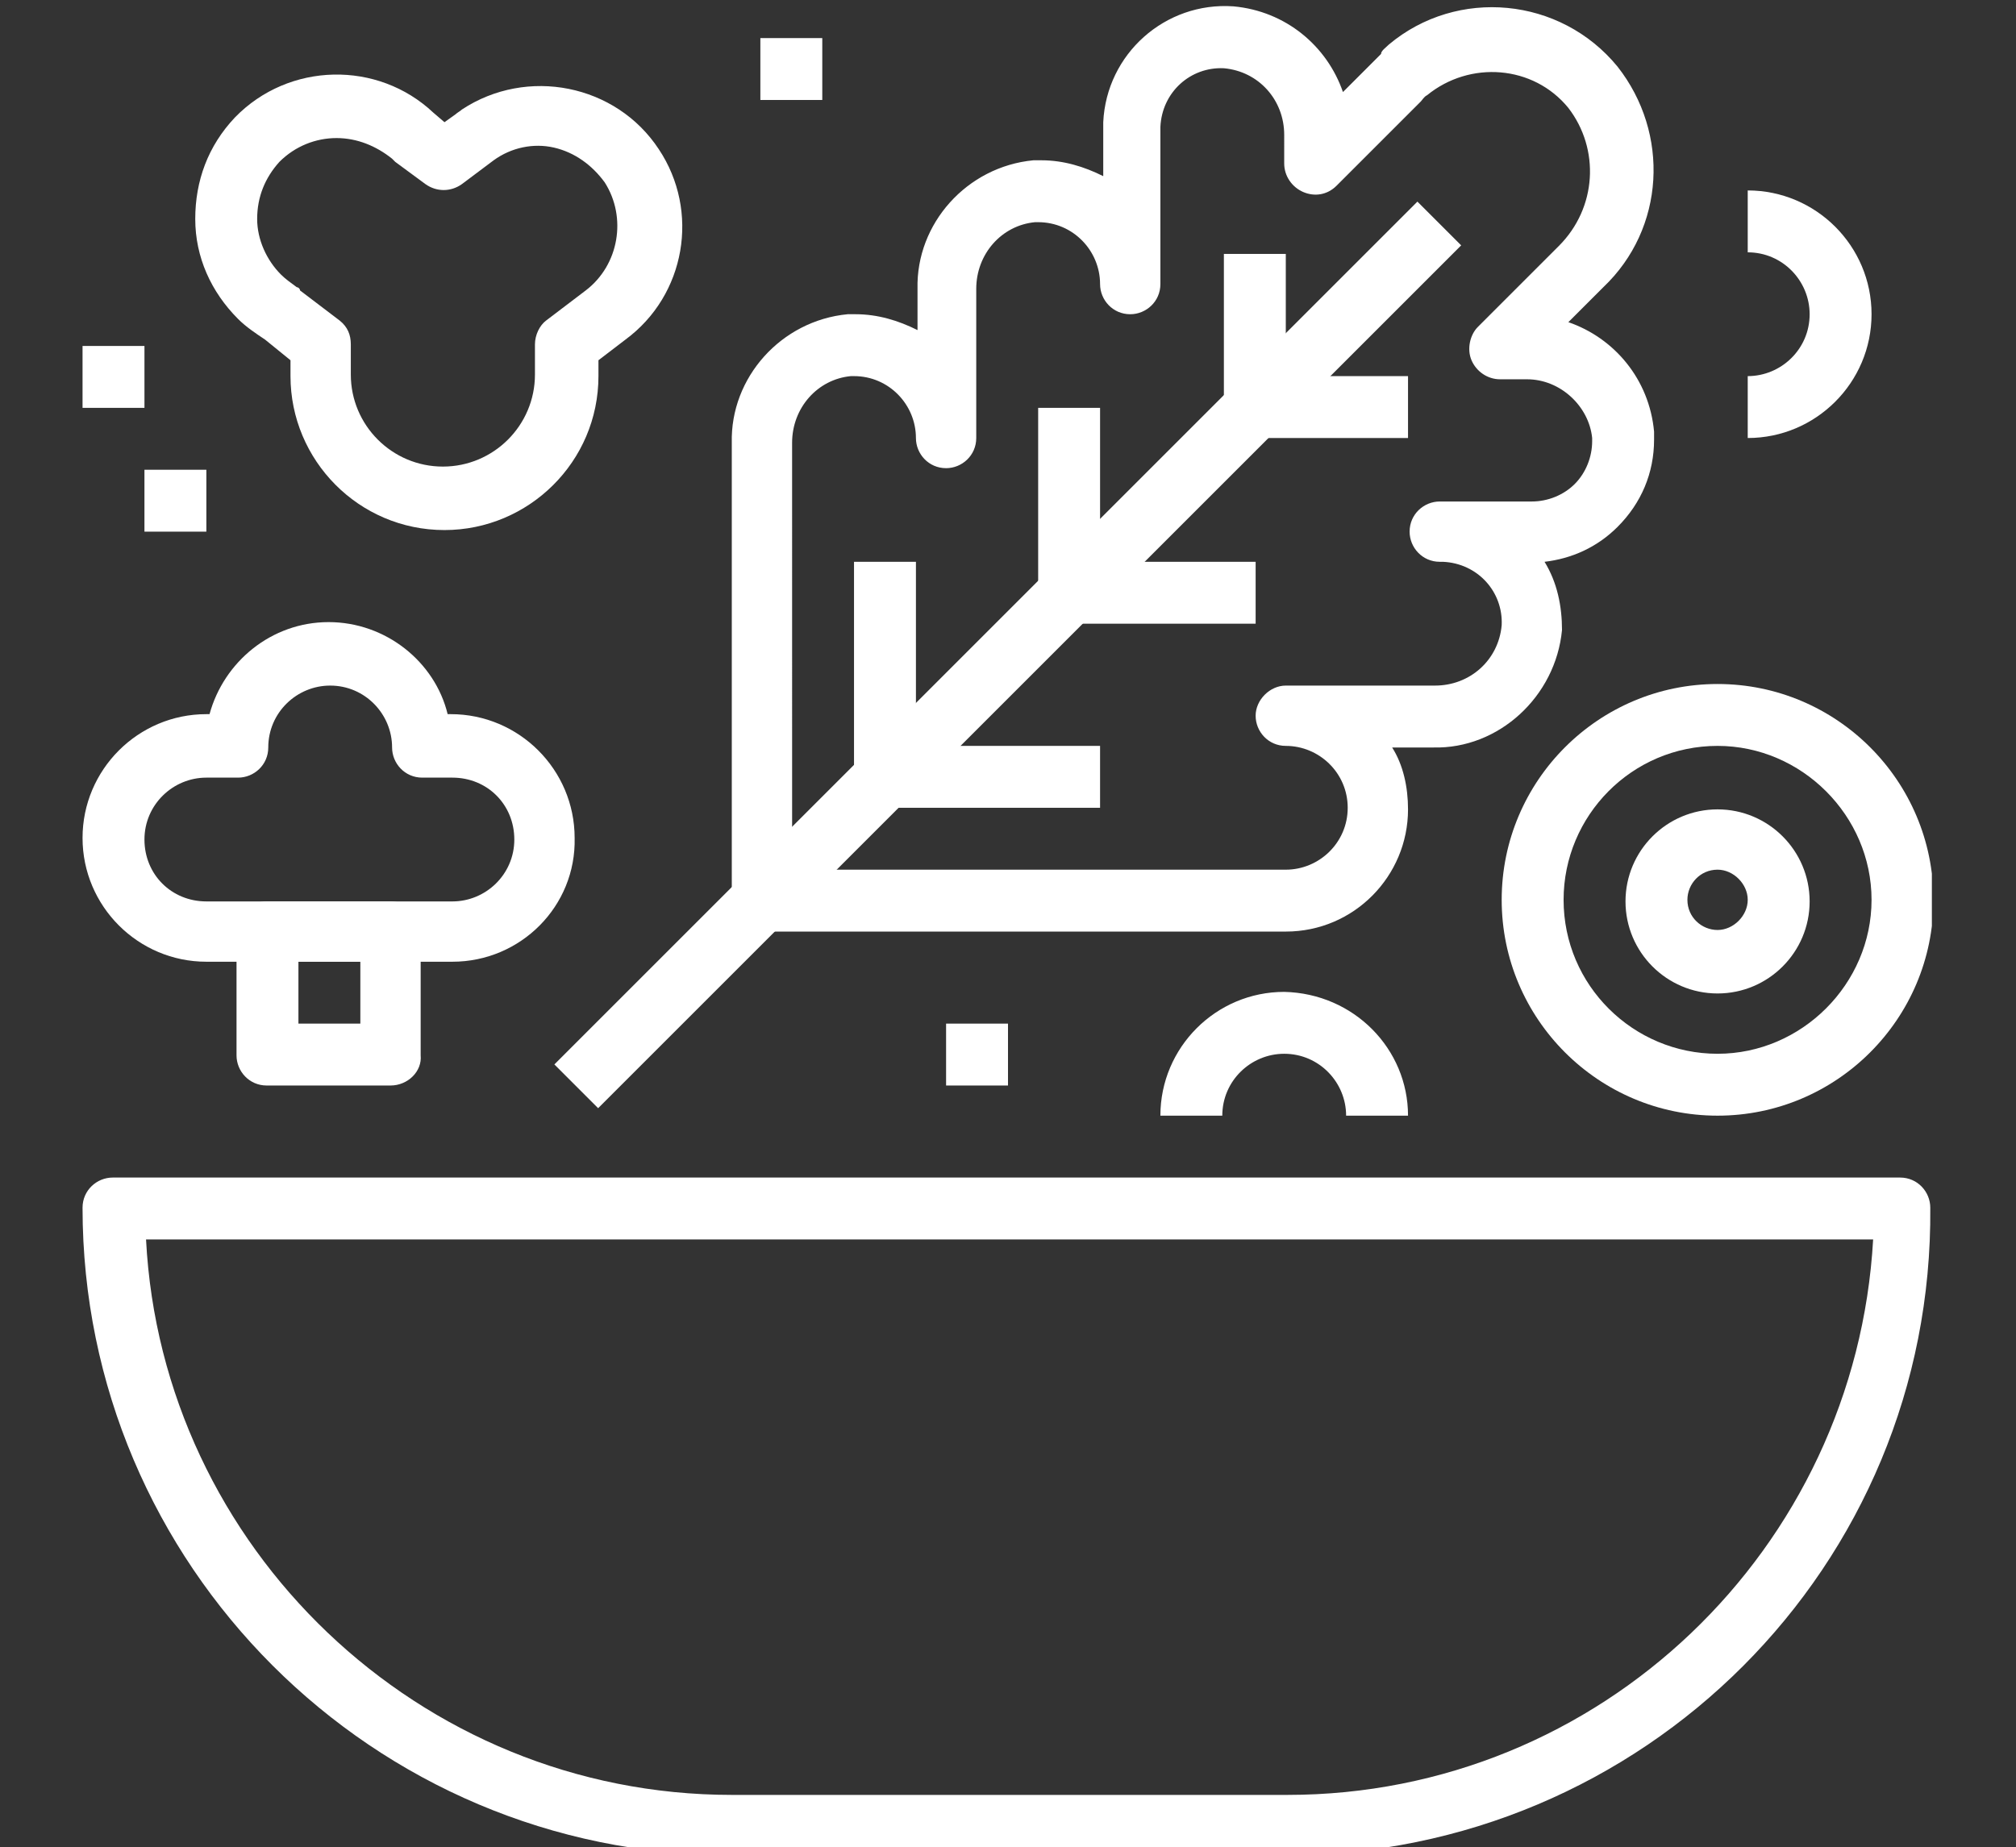
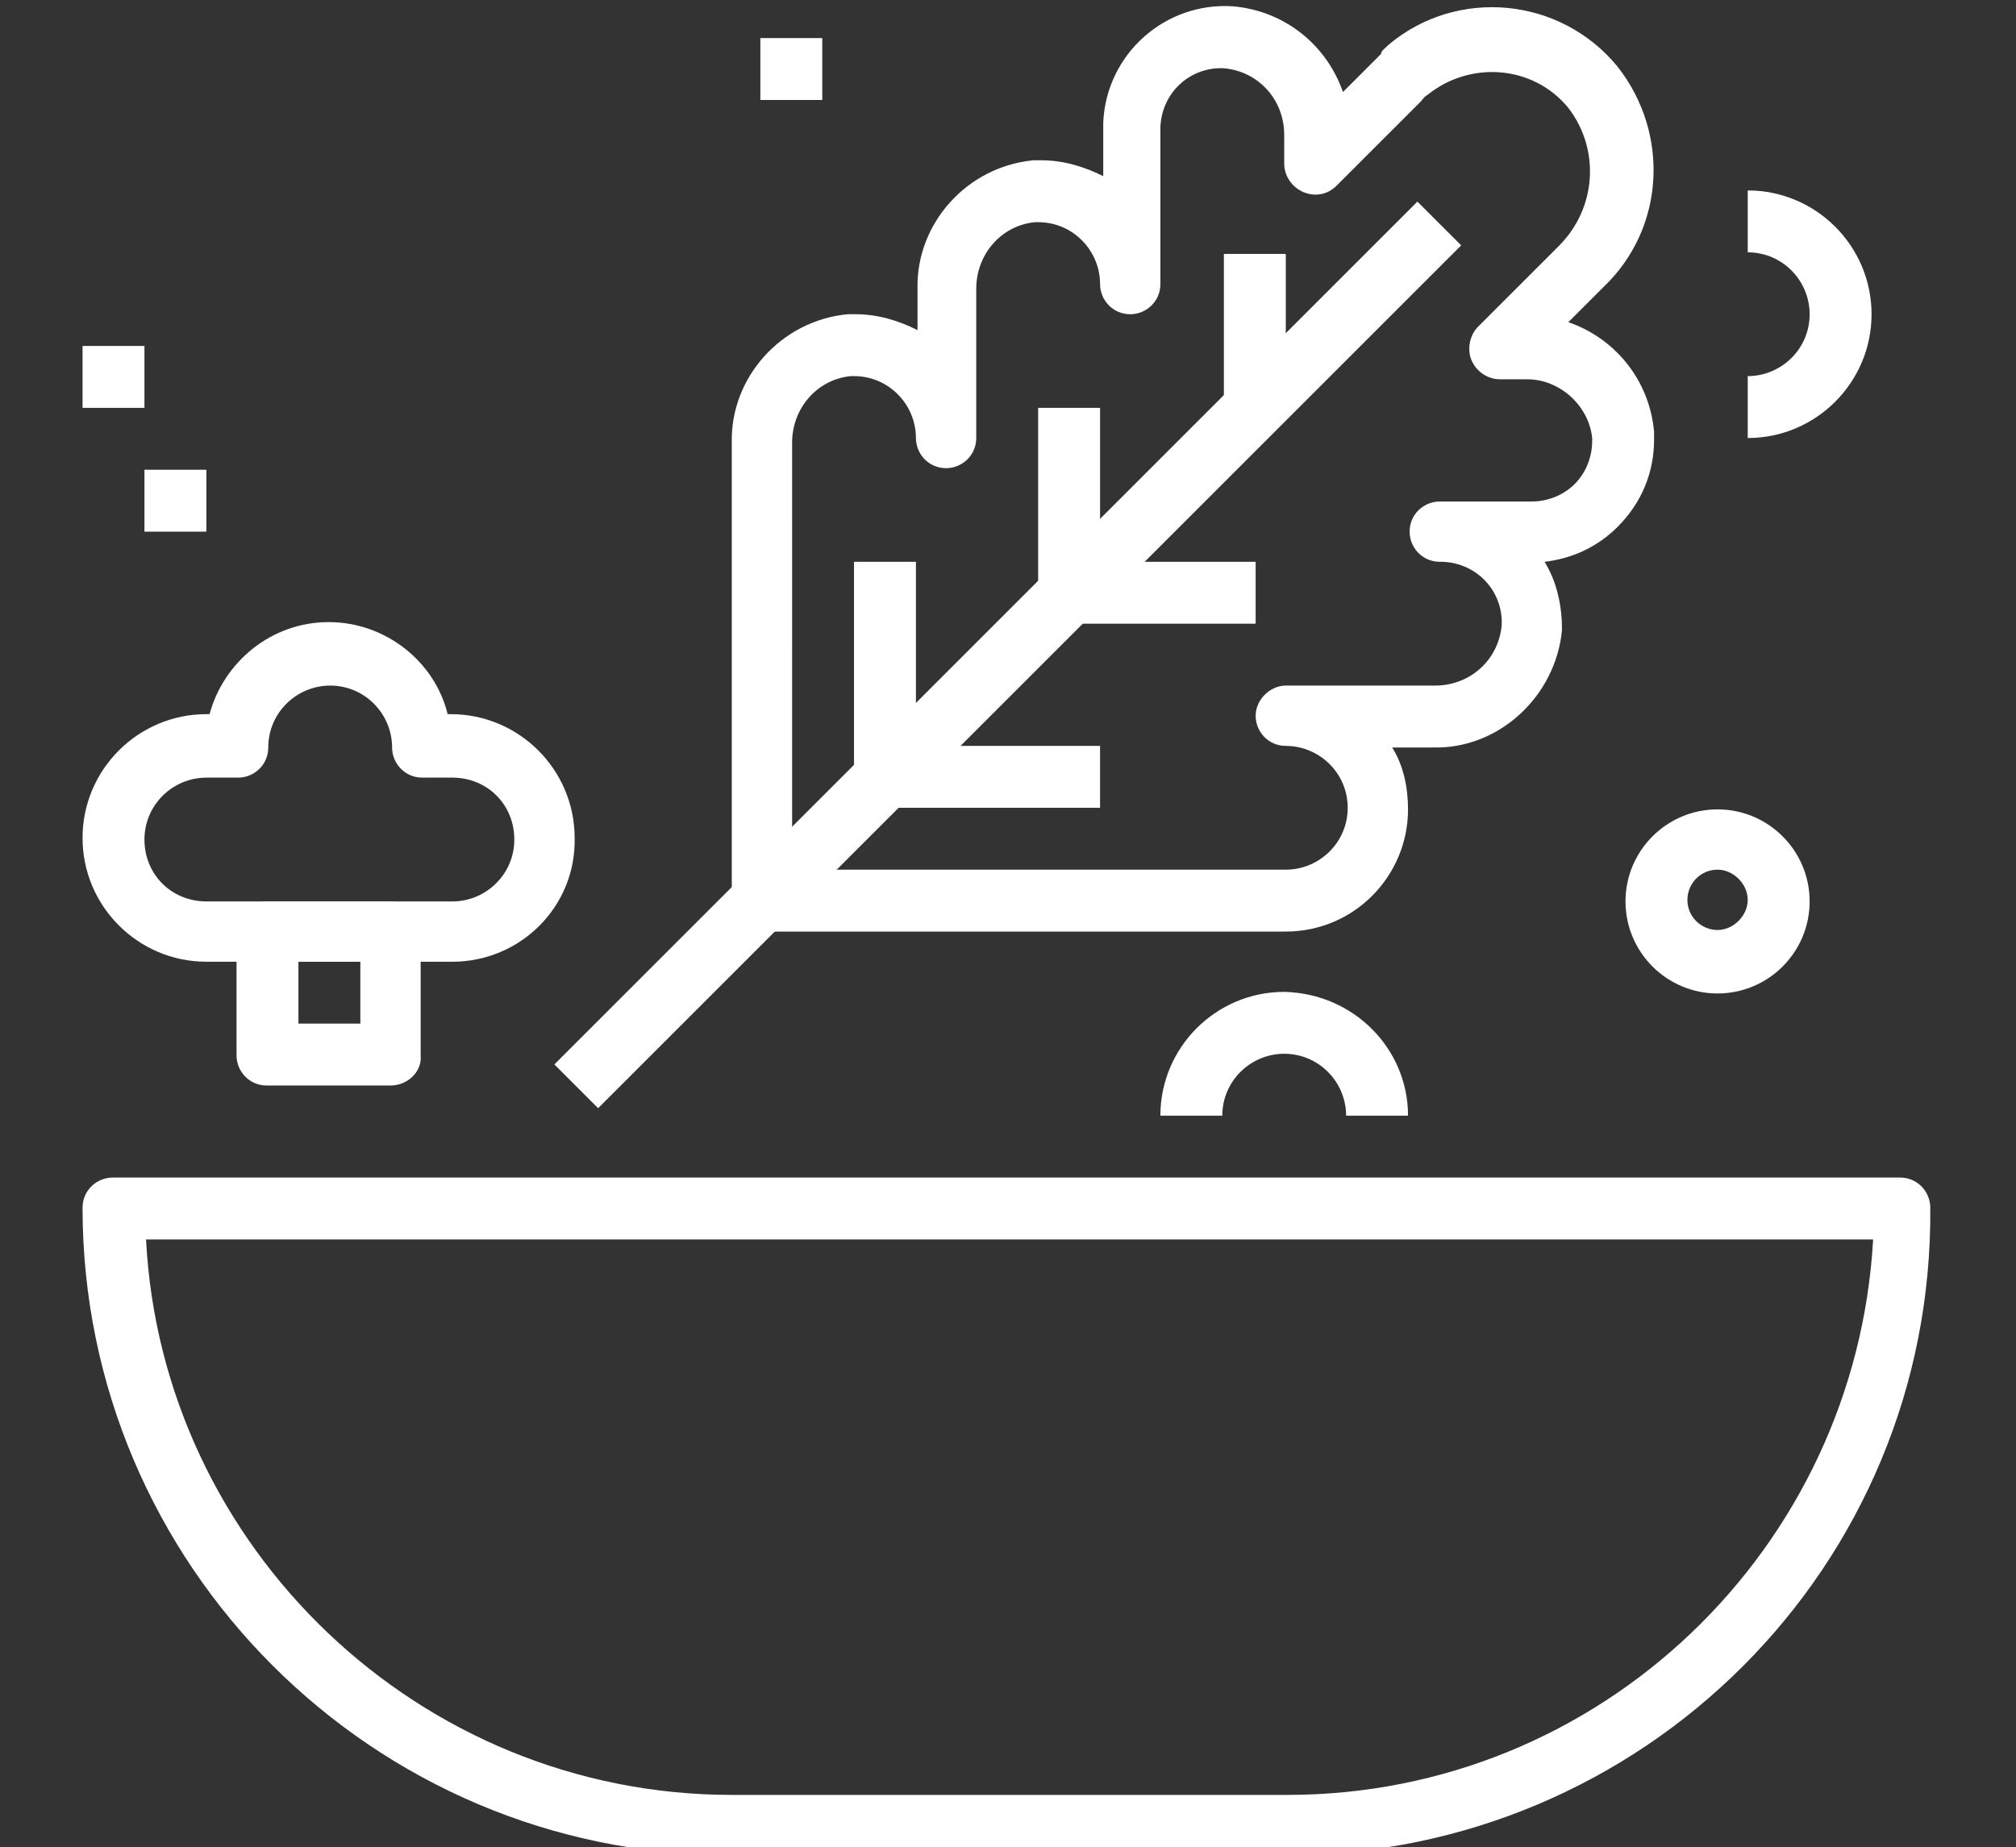
<svg xmlns="http://www.w3.org/2000/svg" xmlns:xlink="http://www.w3.org/1999/xlink" version="1.1" id="Ebene_1" x="0px" y="0px" viewBox="0 0 127 116.4" style="enable-background:new 0 0 127 116.4;" xml:space="preserve">
  <rect x="0" y="0" width="127" height="116.4" fill="#333333" stroke="none" />
  <style type="text/css">
	.st0{clip-path:url(#SVGID_00000147198857271037794570000002348509763849790864_);fill:#FFFFFF;}
	.st1{fill:#FFFFFF;}
	.st2{clip-path:url(#SVGID_00000142135864602145380510000017426539353482740355_);fill:#FFFFFF;}
	.st3{clip-path:url(#SVGID_00000055671934405938797070000007479191068893184924_);fill:#FFFFFF;}
	.st4{clip-path:url(#SVGID_00000082358563702182069880000016130737462700031114_);fill:#FFFFFF;}
</style>
  <g>
    <defs>
      <rect id="SVGID_1_" x="5.2" y="0.4" width="116.5" height="116.5" />
    </defs>
    <clipPath id="SVGID_00000128456582313396582490000013396965372595269776_">
      <use xlink:href="#SVGID_1_" style="overflow:visible;" />
    </clipPath>
    <path style="clip-path:url(#SVGID_00000128456582313396582490000013396965372595269776_);fill:#FFFFFF;" d="M9.2,78.1   c1,19.4,17.2,35,36.9,35h35c19.7,0,35.8-15.5,36.9-35H9.2z M81,116.9H46c-22.5,0-40.8-18.3-40.8-40.8c0-1.1,0.9-1.9,1.9-1.9h112.6   c1.1,0,1.9,0.9,1.9,1.9C121.8,98.7,103.5,116.9,81,116.9" />
    <path style="clip-path:url(#SVGID_00000128456582313396582490000013396965372595269776_);fill:#FFFFFF;" d="M49.9,54.8H81   c2.1,0,3.9-1.7,3.9-3.9S83.1,47,81,47c-1.1,0-1.9-0.9-1.9-1.9s0.9-1.9,1.9-1.9h9.4c2.2,0,4-1.6,4.2-3.8c0.1-2.1-1.5-3.9-3.7-4   l-0.2,0c-1.1,0-1.9-0.9-1.9-1.9c0-1.1,0.9-1.9,1.9-1.9h5.8h0c1,0,2-0.4,2.7-1.1c0.7-0.7,1.1-1.7,1.1-2.7l0-0.2   c-0.2-2-2-3.7-4.1-3.7h-0.1h-1.6c-0.8,0-1.5-0.5-1.8-1.2c-0.3-0.7-0.1-1.6,0.4-2.1l5.1-5.1c2.4-2.4,2.6-6.1,0.6-8.7   c-2.2-2.7-6.2-3-8.9-0.8c-0.2,0.1-0.3,0.3-0.4,0.4l-5.3,5.3c-0.6,0.6-1.4,0.7-2.1,0.4c-0.7-0.3-1.2-1-1.2-1.8V8.5   c0-2.2-1.6-4-3.8-4.2c-2.1-0.1-3.9,1.5-4,3.7l0,0.2v9.7v0c0,1.1-0.9,1.9-1.9,1.9h0c-1.1,0-1.9-0.9-1.9-1.9v0c0-2.1-1.7-3.9-3.9-3.9   l-0.2,0c-2.1,0.2-3.7,2-3.7,4.2v9.4v0c0,1.1-0.9,1.9-1.9,1.9h0c-1.1,0-1.9-0.9-1.9-1.9v0c0-2.1-1.7-3.9-3.9-3.9l-0.2,0   c-2.1,0.2-3.7,2-3.7,4.2V54.8z M81,58.7h-33c-1.1,0-1.9-0.9-1.9-1.9V27.9c-0.1-4.1,3.1-7.7,7.3-8.1c0.2,0,0.4,0,0.5,0   c1.4,0,2.7,0.4,3.9,1v-2.6c-0.1-4.1,3.1-7.7,7.3-8.1c0.2,0,0.4,0,0.5,0c1.4,0,2.7,0.4,3.9,1v-3c0-0.1,0-0.3,0-0.4   c0.2-4.3,3.9-7.6,8.2-7.3c3.3,0.3,5.9,2.5,6.9,5.4l2.4-2.4C87,3.2,87.3,3,87.5,2.8c4.3-3.6,10.8-3,14.4,1.4   c3.3,4.2,3,10.2-0.9,13.9l-2.2,2.2c2.9,1,5.1,3.6,5.4,6.9c0,0.2,0,0.4,0,0.5c0,2.1-0.8,4-2.3,5.5c-1.3,1.3-2.9,2-4.6,2.2   c0.8,1.3,1.1,2.8,1.1,4.3c-0.4,4.2-4,7.5-8.1,7.4h-2.6c0.7,1.1,1,2.5,1,3.9C88.7,55.2,85.3,58.7,81,58.7" />
  </g>
  <rect x="25" y="39.3" transform="matrix(0.707 -0.707 0.707 0.707 -10.537 56.962)" class="st1" width="76.9" height="3.9" />
  <rect x="77.1" y="16" class="st1" width="3.9" height="9.7" />
  <rect x="65.4" y="25.7" class="st1" width="3.9" height="11.7" />
  <rect x="53.8" y="35.4" class="st1" width="3.9" height="13.6" />
-   <rect x="79" y="23.7" class="st1" width="9.7" height="3.9" />
  <rect x="67.4" y="35.4" class="st1" width="11.7" height="3.9" />
  <rect x="55.7" y="47" class="st1" width="13.6" height="3.9" />
  <g>
    <defs>
-       <rect id="SVGID_00000159457731608903251910000015060816796566384016_" x="5.2" y="0.4" width="116.5" height="116.5" />
-     </defs>
+       </defs>
    <clipPath id="SVGID_00000017482556275271597050000009041466279070925966_">
      <use xlink:href="#SVGID_00000159457731608903251910000015060816796566384016_" style="overflow:visible;" />
    </clipPath>
    <path style="clip-path:url(#SVGID_00000017482556275271597050000009041466279070925966_);fill:#FFFFFF;" d="M21.2,8.7   c-1.3,0-2.6,0.5-3.6,1.5c-0.9,1-1.4,2.2-1.4,3.6c0,1.3,0.6,2.6,1.5,3.5c0.3,0.3,0.6,0.5,1,0.8c0.1,0,0.2,0.1,0.2,0.2l2.5,1.9   c0.5,0.4,0.7,0.9,0.7,1.5v1.9c0,3.2,2.6,5.8,5.8,5.8s5.8-2.6,5.8-5.8v-1.9c0-0.6,0.3-1.2,0.7-1.5l2.5-1.9c2.1-1.6,2.6-4.6,1.2-6.8   c-0.8-1.1-1.9-1.9-3.2-2.2c-1.3-0.3-2.7,0-3.8,0.8l-2,1.5c-0.7,0.5-1.6,0.5-2.3,0l-1.9-1.4c-0.1-0.1-0.1-0.1-0.2-0.2   C23.7,9.2,22.5,8.7,21.2,8.7 M28,33.4c-5.4,0-9.7-4.4-9.7-9.7v-1l-1.6-1.3c-0.6-0.4-1.2-0.8-1.7-1.3c-1.7-1.7-2.7-3.9-2.7-6.3   c0-2.4,0.8-4.6,2.5-6.4c3.4-3.5,9-3.6,12.5-0.3L28,7.7l0.7-0.5c0.1-0.1,0.3-0.2,0.4-0.3c4.1-2.7,9.7-1.6,12.4,2.5c0,0,0,0,0,0   c2.6,3.9,1.7,9.2-2.1,12l-1.7,1.3v1C37.7,29.1,33.3,33.4,28,33.4" />
  </g>
  <rect x="47.9" y="2.4" class="st1" width="3.9" height="3.9" />
-   <rect x="59.6" y="64.5" class="st1" width="3.9" height="3.9" />
  <g>
    <defs>
      <rect id="SVGID_00000106869291889604765010000001492976032172211350_" x="5.2" y="0.4" width="116.5" height="116.5" />
    </defs>
    <clipPath id="SVGID_00000096028492423582237950000014937505088754733735_">
      <use xlink:href="#SVGID_00000106869291889604765010000001492976032172211350_" style="overflow:visible;" />
    </clipPath>
    <path style="clip-path:url(#SVGID_00000096028492423582237950000014937505088754733735_);fill:#FFFFFF;" d="M110.1,27.6v-3.9   c2.1,0,3.9-1.7,3.9-3.9c0-2.1-1.7-3.9-3.9-3.9v-3.9c4.3,0,7.8,3.5,7.8,7.8C117.9,24.1,114.4,27.6,110.1,27.6" />
  </g>
  <rect x="9.1" y="29.6" class="st1" width="3.9" height="3.9" />
  <rect x="5.2" y="21.8" class="st1" width="3.9" height="3.9" />
  <g>
    <defs>
      <rect id="SVGID_00000104704879412141028370000015549520154332102058_" x="5.2" y="0.4" width="116.5" height="116.5" />
    </defs>
    <clipPath id="SVGID_00000031909874973663406900000008272286215054239158_">
      <use xlink:href="#SVGID_00000104704879412141028370000015549520154332102058_" style="overflow:visible;" />
    </clipPath>
    <path style="clip-path:url(#SVGID_00000031909874973663406900000008272286215054239158_);fill:#FFFFFF;" d="M88.7,70.3h-3.9   c0-2.1-1.7-3.9-3.9-3.9c-2.1,0-3.9,1.7-3.9,3.9h-3.9c0-4.3,3.5-7.8,7.8-7.8C85.3,62.6,88.7,66.1,88.7,70.3" />
    <path style="clip-path:url(#SVGID_00000031909874973663406900000008272286215054239158_);fill:#FFFFFF;" d="M13,49   c-2.1,0-3.9,1.7-3.9,3.9s1.7,3.9,3.9,3.9h15.5c2.1,0,3.9-1.7,3.9-3.9S30.7,49,28.5,49h-1.9c-1.1,0-1.9-0.9-1.9-1.9   c0-2.1-1.7-3.9-3.9-3.9c-2.1,0-3.9,1.7-3.9,3.9c0,1.1-0.9,1.9-1.9,1.9H13z M28.5,60.6H13c-4.3,0-7.8-3.5-7.8-7.8   c0-4.3,3.5-7.8,7.8-7.8h0.2c0.9-3.3,3.9-5.8,7.5-5.8c3.6,0,6.7,2.5,7.5,5.8h0.2c4.3,0,7.8,3.5,7.8,7.8   C36.3,57.1,32.8,60.6,28.5,60.6" />
    <path style="clip-path:url(#SVGID_00000031909874973663406900000008272286215054239158_);fill:#FFFFFF;" d="M18.8,64.5h3.9v-3.9   h-3.9V64.5z M24.6,68.4h-7.8c-1.1,0-1.9-0.9-1.9-1.9v-7.8c0-1.1,0.9-1.9,1.9-1.9h7.8c1.1,0,1.9,0.9,1.9,1.9v7.8   C26.6,67.5,25.7,68.4,24.6,68.4" />
    <path style="clip-path:url(#SVGID_00000031909874973663406900000008272286215054239158_);fill:#FFFFFF;" d="M108.2,54.8   c-1.1,0-1.9,0.9-1.9,1.9c0,1.1,0.9,1.9,1.9,1.9s1.9-0.9,1.9-1.9C110.1,55.7,109.2,54.8,108.2,54.8 M108.2,62.6   c-3.2,0-5.8-2.6-5.8-5.8c0-3.2,2.6-5.8,5.8-5.8s5.8,2.6,5.8,5.8C114,60,111.4,62.6,108.2,62.6" />
-     <path style="clip-path:url(#SVGID_00000031909874973663406900000008272286215054239158_);fill:#FFFFFF;" d="M108.2,47   c-5.4,0-9.7,4.4-9.7,9.7c0,5.4,4.4,9.7,9.7,9.7s9.7-4.4,9.7-9.7C117.9,51.4,113.5,47,108.2,47 M108.2,70.3   c-7.5,0-13.6-6.1-13.6-13.6s6.1-13.6,13.6-13.6s13.6,6.1,13.6,13.6S115.7,70.3,108.2,70.3" />
  </g>
</svg>